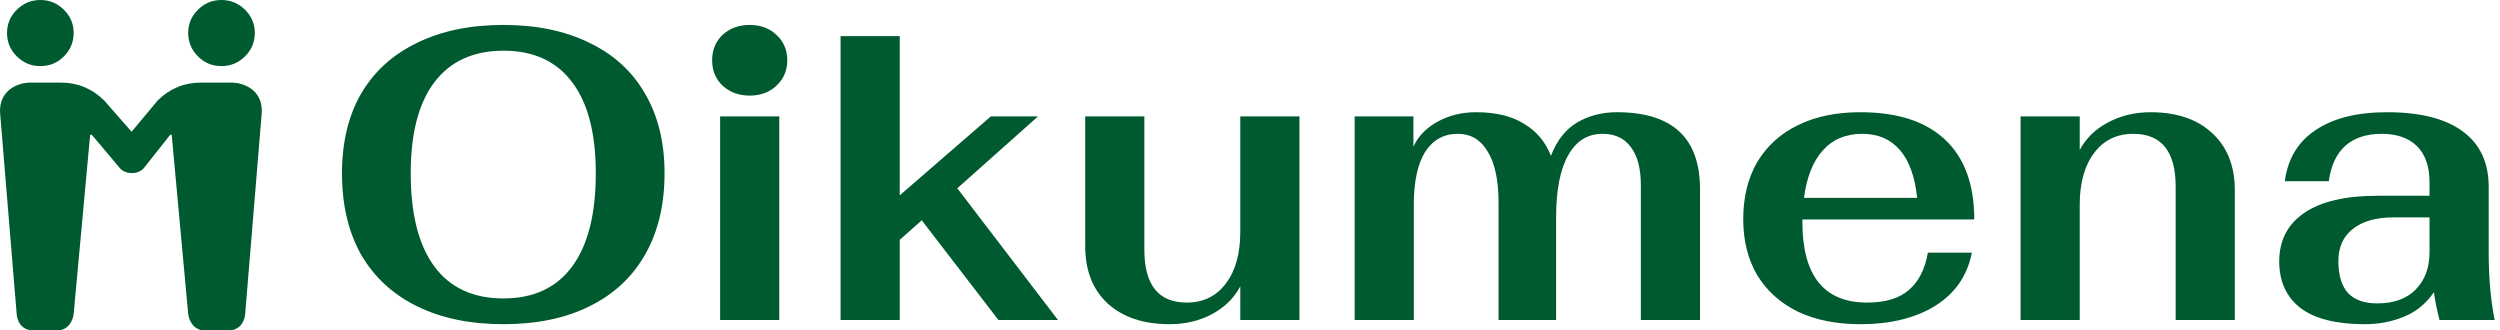
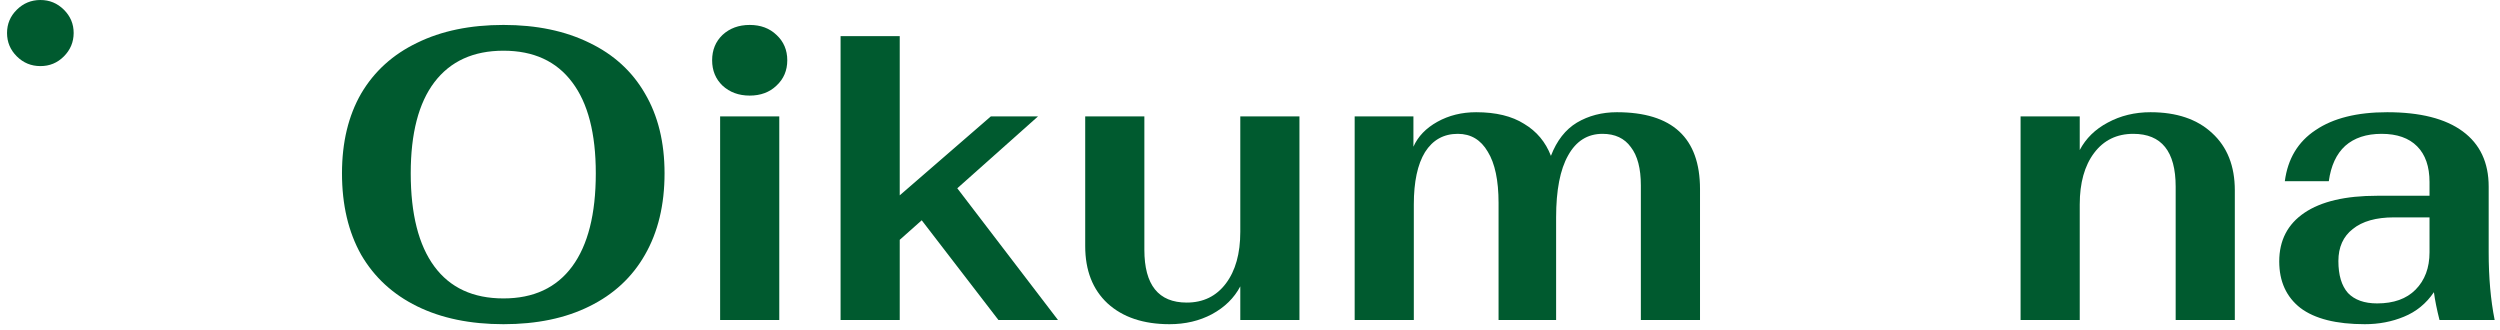
<svg xmlns="http://www.w3.org/2000/svg" width="401" height="53" viewBox="0 0 401 53" fill="none">
  <path d="M80.756 52C75.414 52 70.798 51.044 66.908 49.133C63.019 47.222 60.027 44.467 57.932 40.867C55.881 37.222 54.855 32.867 54.855 27.8C54.855 22.822 55.881 18.556 57.932 15C60.027 11.444 63.019 8.733 66.908 6.867C70.798 4.956 75.414 4 80.756 4C86.056 4 90.651 4.956 94.541 6.867C98.43 8.733 101.401 11.444 103.452 15C105.547 18.556 106.594 22.822 106.594 27.8C106.594 32.867 105.547 37.222 103.452 40.867C101.401 44.467 98.43 47.222 94.541 49.133C90.694 51.044 86.099 52 80.756 52ZM80.756 47.867C85.586 47.867 89.262 46.156 91.784 42.733C94.305 39.311 95.566 34.333 95.566 27.8C95.566 21.4 94.305 16.533 91.784 13.2C89.262 9.822 85.586 8.133 80.756 8.133C75.927 8.133 72.229 9.822 69.665 13.2C67.143 16.533 65.882 21.4 65.882 27.8C65.882 34.333 67.143 39.311 69.665 42.733C72.187 46.156 75.884 47.867 80.756 47.867Z" fill="#005A2F" />
  <path d="M120.252 15.333C118.5 15.333 117.047 14.8 115.892 13.733C114.781 12.667 114.226 11.311 114.226 9.667C114.226 8.022 114.781 6.667 115.892 5.6C117.047 4.533 118.5 4 120.252 4C122.005 4 123.436 4.533 124.548 5.6C125.702 6.667 126.279 8.022 126.279 9.667C126.279 11.311 125.702 12.667 124.548 13.733C123.436 14.8 122.005 15.333 120.252 15.333ZM115.508 18.667H124.996V51.333H115.508V18.667Z" fill="#005A2F" />
  <path d="M160.153 51.333L147.843 35.333L144.317 38.467V51.333H134.829V5.8H144.317V31.333L158.935 18.667H166.5L153.549 30.2L169.706 51.333H160.153Z" fill="#005A2F" />
  <path d="M187.595 52C183.406 52 180.094 50.889 177.657 48.667C175.264 46.444 174.067 43.378 174.067 39.467V18.667H183.556V40.067C183.556 45.711 185.821 48.533 190.352 48.533C193.001 48.533 195.096 47.511 196.635 45.467C198.173 43.422 198.943 40.667 198.943 37.2V18.667H208.431V51.333H198.943V45.933C197.96 47.8 196.442 49.289 194.391 50.4C192.382 51.467 190.116 52 187.595 52Z" fill="#005A2F" />
  <path d="M217.289 18.667H226.713V23.533C227.44 21.889 228.722 20.556 230.56 19.533C232.398 18.511 234.471 18 236.779 18C239.942 18 242.506 18.622 244.472 19.867C246.481 21.067 247.913 22.778 248.768 25C249.708 22.556 251.097 20.778 252.935 19.667C254.816 18.556 256.953 18 259.346 18C268.237 18 272.682 22.111 272.682 30.333V51.333H263.193V29.733C263.193 27.022 262.659 24.978 261.59 23.6C260.565 22.178 259.047 21.467 257.038 21.467C254.645 21.467 252.807 22.622 251.525 24.933C250.243 27.2 249.601 30.511 249.601 34.867V51.333H240.369V32.533C240.369 28.933 239.792 26.2 238.638 24.333C237.527 22.422 235.924 21.467 233.83 21.467C231.564 21.467 229.812 22.444 228.573 24.4C227.376 26.356 226.777 29.156 226.777 32.8V51.333H217.289V18.667Z" fill="#005A2F" />
-   <path d="M299.49 48.533C302.396 48.533 304.619 47.867 306.158 46.533C307.739 45.2 308.765 43.2 309.235 40.533H316.287C315.561 44.222 313.595 47.067 310.389 49.067C307.226 51.022 303.23 52 298.4 52C294.553 52 291.219 51.333 288.398 50C285.577 48.622 283.398 46.667 281.859 44.133C280.363 41.6 279.615 38.6 279.615 35.133C279.615 31.622 280.363 28.578 281.859 26C283.398 23.422 285.577 21.444 288.398 20.067C291.219 18.689 294.553 18 298.4 18C304.341 18 308.872 19.467 311.992 22.4C315.112 25.333 316.672 29.6 316.672 35.2H289.104V35.6C289.104 44.222 292.566 48.533 299.49 48.533ZM298.721 21.467C296.071 21.467 293.955 22.356 292.373 24.133C290.792 25.911 289.787 28.444 289.36 31.733H307.504C307.162 28.356 306.243 25.8 304.747 24.067C303.251 22.333 301.242 21.467 298.721 21.467Z" fill="#005A2F" />
  <path d="M324.101 18.667H333.59V24.067C334.573 22.2 336.069 20.733 338.077 19.667C340.129 18.556 342.416 18 344.938 18C349.126 18 352.417 19.111 354.811 21.333C357.247 23.556 358.465 26.622 358.465 30.533V51.333H348.977V29.933C348.977 24.289 346.711 21.467 342.181 21.467C339.531 21.467 337.436 22.489 335.898 24.533C334.359 26.578 333.59 29.333 333.59 32.8V51.333H324.101V18.667Z" fill="#005A2F" />
  <path d="M379.309 52C374.735 52 371.295 51.133 368.987 49.4C366.721 47.622 365.589 45.133 365.589 41.933C365.589 38.556 366.935 35.956 369.628 34.133C372.32 32.311 376.21 31.4 381.296 31.4H389.695V29.2C389.695 26.711 389.032 24.8 387.707 23.467C386.383 22.133 384.48 21.467 382.001 21.467C379.565 21.467 377.62 22.111 376.167 23.4C374.757 24.689 373.881 26.578 373.539 29.067H366.486C366.956 25.467 368.602 22.733 371.423 20.867C374.244 18.956 378.069 18 382.899 18C388.199 18 392.238 19.022 395.016 21.067C397.794 23.111 399.184 26.067 399.184 29.933V40.467C399.184 44.511 399.504 48.133 400.145 51.333H391.298C390.87 49.644 390.571 48.156 390.4 46.867C389.161 48.689 387.558 50 385.592 50.8C383.668 51.6 381.574 52 379.309 52ZM381.296 48.667C383.946 48.667 385.998 47.933 387.451 46.467C388.947 44.956 389.695 42.956 389.695 40.467V34.867H383.989C381.125 34.867 378.924 35.489 377.385 36.733C375.847 37.933 375.077 39.644 375.077 41.867C375.077 44.133 375.59 45.844 376.616 47C377.685 48.111 379.245 48.667 381.296 48.667Z" fill="#005A2F" />
-   <path d="M41.998 17.954L39.327 50.35C39.281 51.233 38.684 53 36.655 53H32.857C30.933 53 30.274 51.233 30.185 50.35L27.54 21.618H27.3L23.019 27.03C22.529 27.516 21.906 27.759 21.149 27.759C20.392 27.759 19.769 27.516 19.279 27.03L14.727 21.618H14.46L11.815 50.35C11.729 51.233 11.076 53 9.143 53H5.345C3.278 53 2.703 51.233 2.673 50.35L0.002 17.954C-0.09 14.297 3.081 13.294 4.677 13.25H9.811C11.147 13.25 12.394 13.493 13.551 13.979C14.709 14.465 15.755 15.171 16.691 16.099L21.107 21.131L25.309 16.099C26.245 15.171 27.291 14.465 28.449 13.979C29.606 13.493 30.853 13.25 32.189 13.25H37.323C38.919 13.294 42.09 14.297 41.998 17.954Z" fill="#005A2F" />
-   <path d="M35.528 10.6C36.998 10.6 38.255 10.082 39.3 9.044C40.346 8.007 40.87 6.759 40.871 5.3C40.873 3.841 40.349 2.593 39.3 1.558C38.251 0.523 36.994 0.004 35.528 1.79054e-05C34.062 -0.004 32.804 0.516 31.753 1.558C30.702 2.601 30.18 3.848 30.185 5.3C30.19 6.752 30.713 8 31.753 9.044C32.793 10.089 34.052 10.607 35.528 10.6Z" fill="#005A2F" />
  <path d="M6.472 10.6C5.002 10.6 3.745 10.082 2.699 9.044C1.654 8.007 1.13 6.759 1.129 5.3C1.127 3.841 1.65 2.593 2.699 1.558C3.749 0.523 5.006 0.004 6.472 1.79054e-05C7.938 -0.004 9.196 0.516 10.247 1.558C11.297 2.601 11.82 3.848 11.815 5.3C11.809 6.752 11.287 8 10.247 9.044C9.207 10.089 7.948 10.607 6.472 10.6Z" fill="#005A2F" />
</svg>